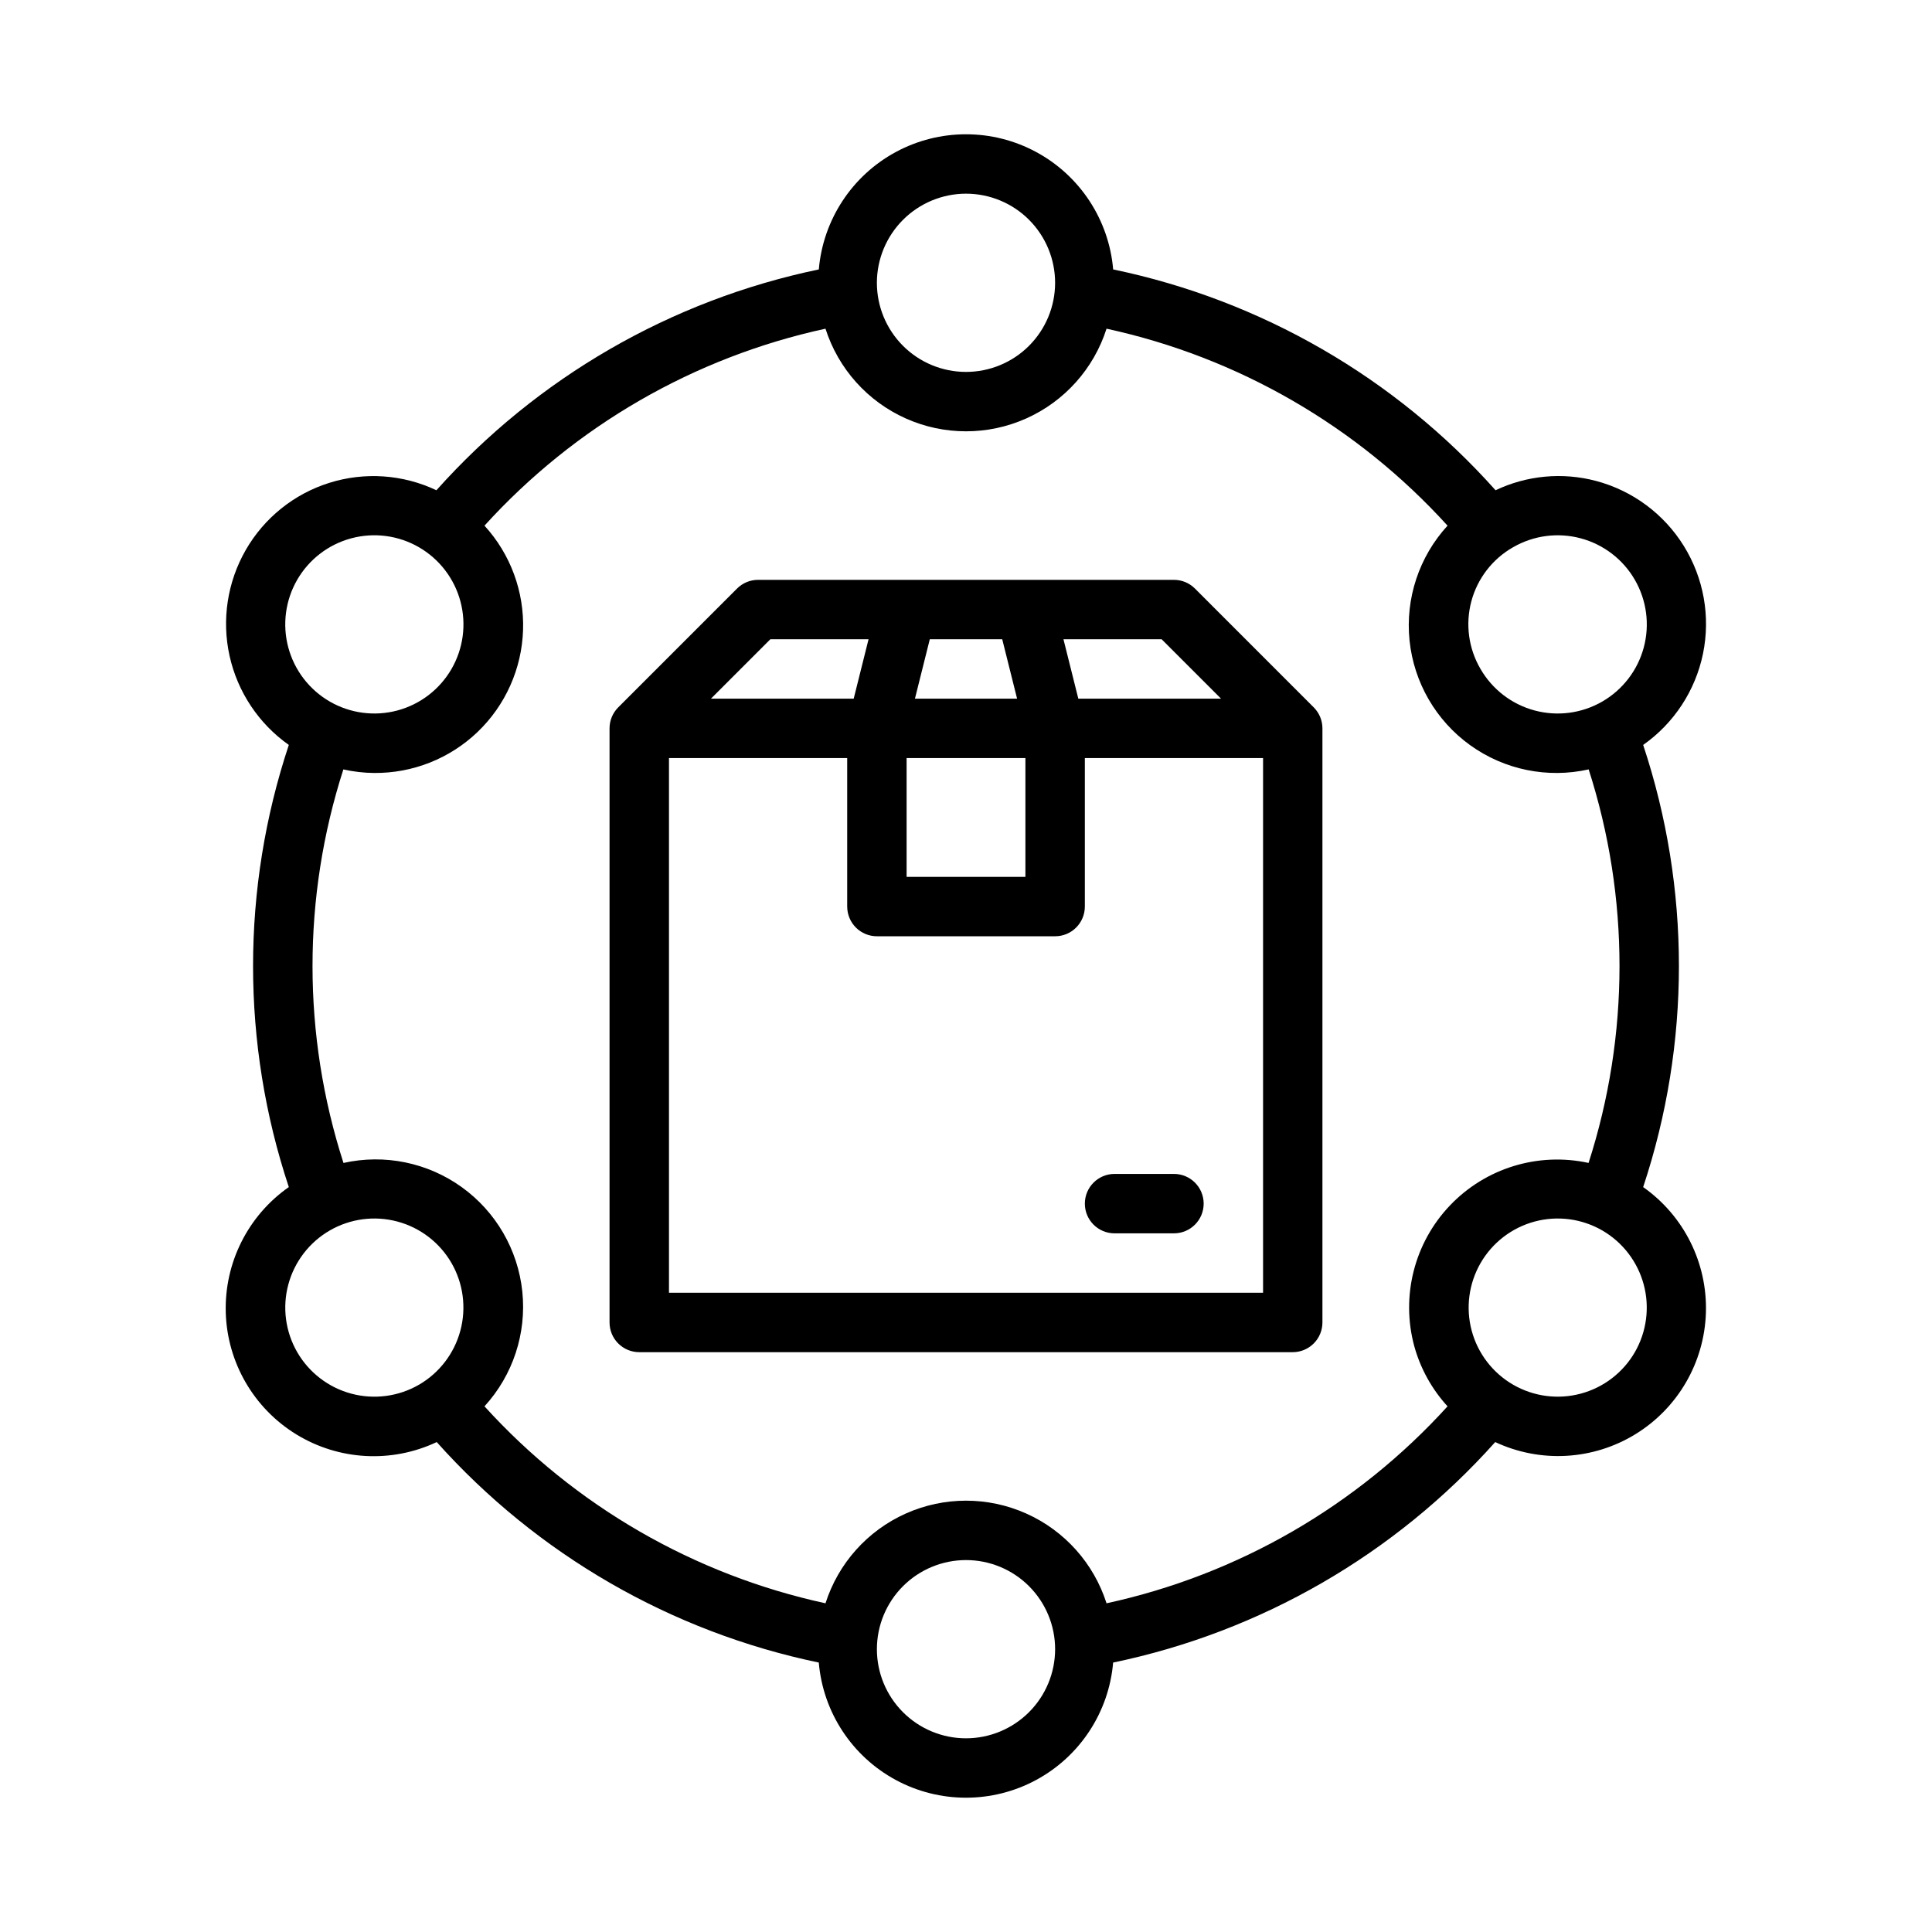
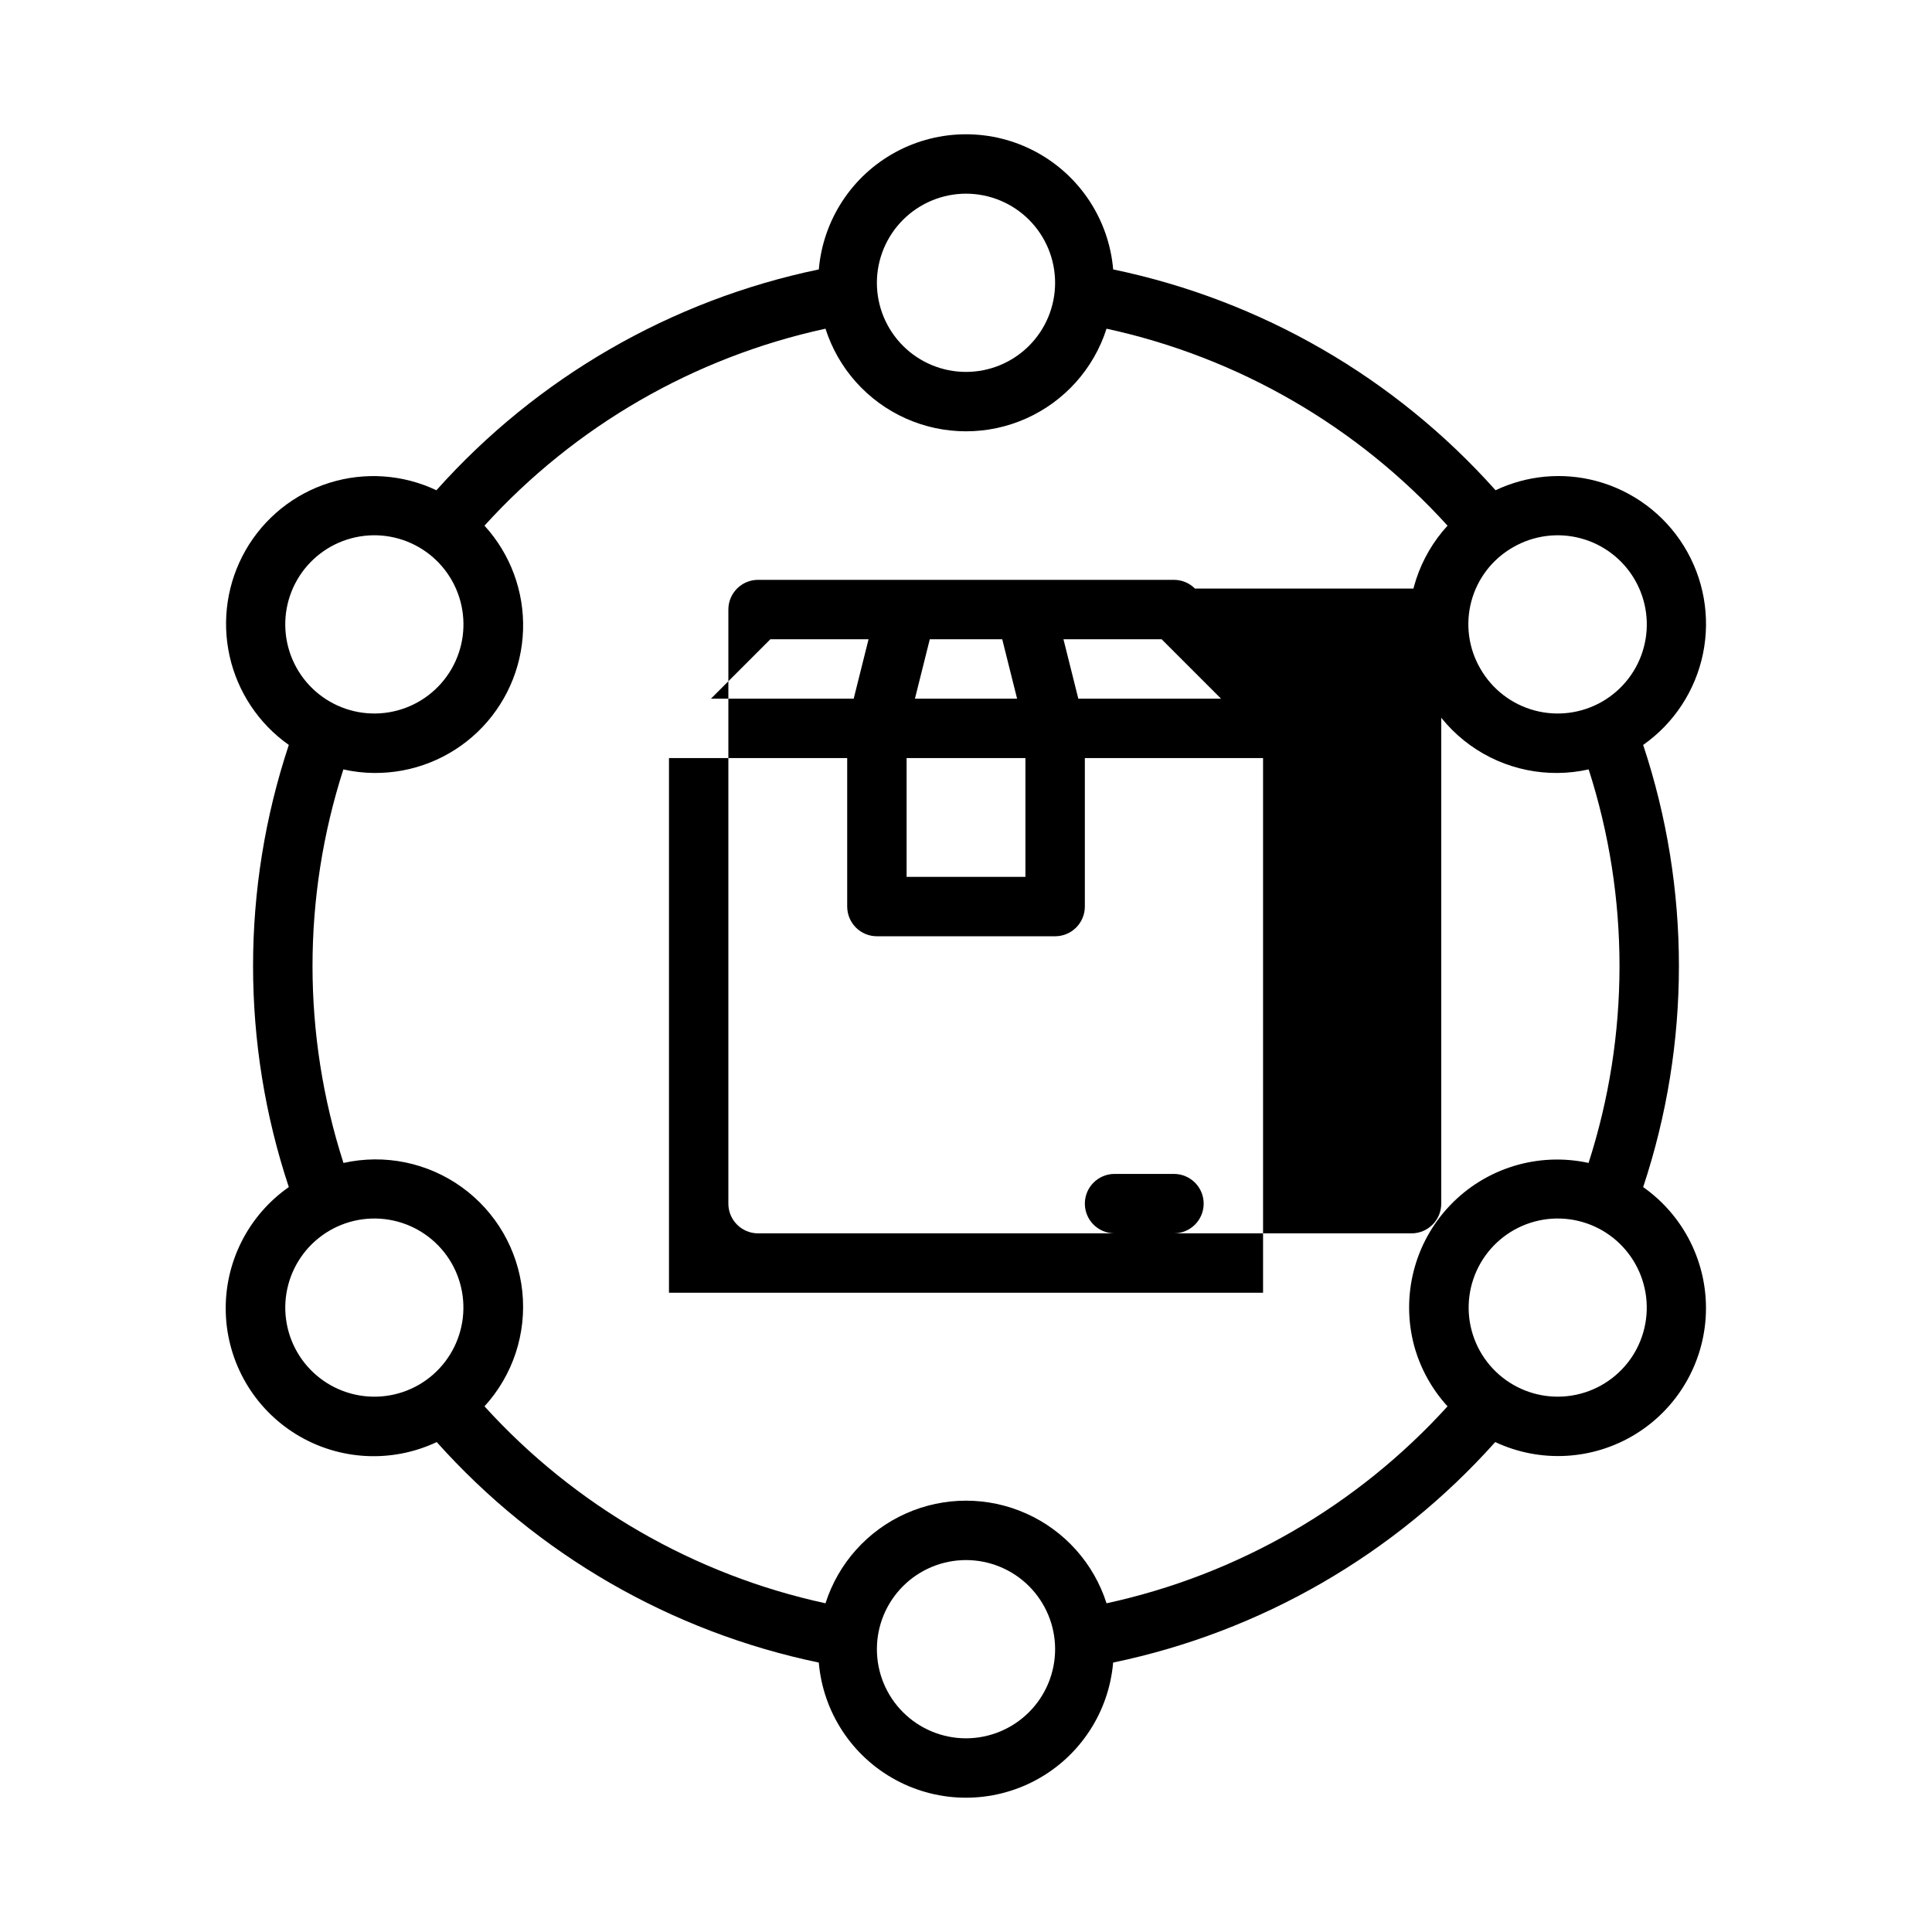
<svg xmlns="http://www.w3.org/2000/svg" fill="#000000" width="800px" height="800px" version="1.1" viewBox="144 144 512 512">
-   <path d="m460.67 299.97c-1.477-1.477-3.477-2.305-5.566-2.305h-110.21c-2.086 0-4.09 0.828-5.566 2.305l-31.488 31.488c-1.477 1.477-2.305 3.477-2.305 5.566v157.44c0 2.09 0.828 4.094 2.305 5.566 1.477 1.477 3.481 2.309 5.566 2.309h173.18c2.09 0 4.09-0.832 5.566-2.309 1.477-1.473 2.305-3.477 2.305-5.566v-157.44c0.004-2.09-0.828-4.09-2.305-5.566zm-8.824 13.438 15.742 15.742h-37.824l-3.938-15.742zm-61.441 0h19.195l3.938 15.742h-27.07zm-6.148 31.488h31.488v31.488h-31.488zm-36.102-31.488h26.02l-3.938 15.742h-37.824zm130.57 173.18h-157.44v-141.7h47.23v39.359h0.004c0 2.09 0.828 4.09 2.305 5.566 1.477 1.477 3.477 2.305 5.566 2.305h47.23c2.09 0 4.09-0.828 5.566-2.305 1.477-1.477 2.309-3.477 2.309-5.566v-39.359h47.23zm-47.23-23.617v0.004c0-4.348 3.523-7.875 7.871-7.875h15.742c4.348 0 7.875 3.527 7.875 7.875 0 4.348-3.527 7.871-7.875 7.871h-15.742c-4.348 0-7.871-3.523-7.871-7.871zm147.96-4.391v0.004c12.633-38.039 12.633-79.137 0-117.17 8.184-5.754 13.855-14.418 15.863-24.215 2.004-9.801 0.188-19.996-5.082-28.5-5.266-8.504-13.586-14.672-23.25-17.242-8.895-2.363-18.34-1.488-26.648 2.465-26.637-29.859-62.16-50.375-101.34-58.523-1.121-13.145-8.789-24.844-20.398-31.113-11.609-6.269-25.598-6.269-37.207 0-11.605 6.269-19.277 17.969-20.398 31.113-39.176 8.148-74.695 28.664-101.34 58.523-8.875-4.207-19.012-4.906-28.383-1.965-9.371 2.941-17.285 9.309-22.168 17.832-4.859 8.484-6.383 18.477-4.269 28.023 2.117 9.547 7.715 17.961 15.703 23.602-12.633 38.035-12.633 79.133 0 117.17-10.828 7.574-17.109 20.098-16.707 33.309 0.398 13.207 7.43 25.328 18.695 32.234 11.27 6.906 25.258 7.672 37.211 2.035 26.629 29.809 62.117 50.293 101.25 58.434 1.121 13.145 8.793 24.844 20.398 31.113 11.609 6.269 25.598 6.269 37.207 0 11.609-6.269 19.277-17.969 20.398-31.113 39.137-8.141 74.625-28.621 101.26-58.434 11.949 5.602 25.914 4.816 37.16-2.09 11.242-6.906 18.262-19.004 18.672-32.195s-5.844-25.703-16.637-33.293zm-34.465-169.56c5.426-3.133 11.871-3.981 17.922-2.359 6.051 1.621 11.211 5.578 14.34 11 3.133 5.426 3.984 11.871 2.363 17.922-1.621 6.051-5.578 11.207-11.004 14.34s-11.871 3.981-17.922 2.359-11.207-5.578-14.34-11.004c-3.176-5.414-4.047-11.871-2.426-17.934 1.625-6.062 5.609-11.223 11.066-14.324zm-144.99-93.695c6.262 0 12.27 2.488 16.699 6.918 4.426 4.43 6.914 10.438 6.914 16.699 0 6.266-2.488 12.27-6.914 16.699-4.43 4.43-10.438 6.918-16.699 6.918-6.266 0-12.273-2.488-16.699-6.918-4.43-4.43-6.918-10.434-6.918-16.699 0.008-6.262 2.496-12.262 6.926-16.691 4.426-4.426 10.43-6.918 16.691-6.926zm-177.25 102.34c3.133-5.426 8.289-9.387 14.34-11.008 6.051-1.621 12.496-0.773 17.922 2.359 5.426 3.133 9.383 8.289 11.004 14.34 1.621 6.051 0.773 12.496-2.359 17.922-3.133 5.422-8.289 9.383-14.34 11.004s-12.496 0.77-17.922-2.363c-5.422-3.133-9.375-8.289-10.996-14.34-1.621-6.047-0.773-12.492 2.352-17.914zm32.262 213.31c-5.422 3.129-11.867 3.977-17.914 2.356-6.047-1.621-11.203-5.578-14.336-11-3.129-5.422-3.981-11.863-2.359-17.914 1.621-6.047 5.578-11.203 11-14.336 5.422-3.129 11.863-3.981 17.914-2.359 6.047 1.617 11.203 5.574 14.336 10.996 3.125 5.426 3.969 11.867 2.348 17.914-1.617 6.047-5.57 11.207-10.988 14.344zm144.99 93.695c-6.266 0-12.273-2.488-16.699-6.918-4.43-4.43-6.918-10.434-6.918-16.699 0-6.262 2.488-12.27 6.918-16.699 4.426-4.43 10.434-6.918 16.699-6.918 6.262 0 12.27 2.488 16.699 6.918 4.426 4.43 6.914 10.438 6.914 16.699-0.004 6.262-2.496 12.266-6.922 16.691-4.43 4.43-10.43 6.918-16.691 6.926zm118.78-103.96c1.641 5.953 4.664 11.43 8.832 15.98-23.953 26.387-55.547 44.637-90.371 52.199-3.387-10.598-11.125-19.25-21.281-23.789-10.152-4.543-21.762-4.543-31.918 0-10.156 4.539-17.895 13.191-21.281 23.789-34.824-7.562-66.418-25.812-90.371-52.199 7.527-8.234 11.176-19.293 10.027-30.391-1.152-11.094-6.988-21.172-16.043-27.688-9.055-6.519-20.465-8.852-31.352-6.418-10.93-33.906-10.941-70.383-0.031-104.29 2.672 0.602 5.406 0.918 8.145 0.941 10.219 0.094 20.066-3.812 27.445-10.883 7.375-7.074 11.691-16.75 12.031-26.961s-3.328-20.152-10.223-27.695c23.953-26.387 55.547-44.637 90.371-52.199 3.387 10.598 11.125 19.25 21.281 23.789 10.156 4.543 21.766 4.543 31.918 0 10.156-4.539 17.895-13.191 21.281-23.789 34.824 7.562 66.418 25.812 90.371 52.199-7.551 8.238-11.215 19.316-10.07 30.434 1.145 11.117 6.992 21.215 16.062 27.742 9.07 6.527 20.504 8.863 31.406 6.418 10.91 33.91 10.898 70.387-0.027 104.29-13.375-2.914-27.301 1.359-36.738 11.273-9.441 9.91-13.027 24.027-9.465 37.246zm58.473 1.625c-3.133 5.418-8.289 9.375-14.336 10.992-6.047 1.621-12.488 0.773-17.91-2.359-5.422-3.129-9.379-8.285-11-14.332-1.617-6.047-0.77-12.488 2.359-17.91 3.129-5.422 8.281-9.379 14.328-11.004 6.047-1.621 12.492-0.773 17.914 2.356 5.418 3.137 9.371 8.293 10.992 14.34s0.777 12.492-2.348 17.918z" />
+   <path d="m460.67 299.97c-1.477-1.477-3.477-2.305-5.566-2.305h-110.21c-2.086 0-4.09 0.828-5.566 2.305c-1.477 1.477-2.305 3.477-2.305 5.566v157.44c0 2.09 0.828 4.094 2.305 5.566 1.477 1.477 3.481 2.309 5.566 2.309h173.18c2.09 0 4.09-0.832 5.566-2.309 1.477-1.473 2.305-3.477 2.305-5.566v-157.44c0.004-2.09-0.828-4.09-2.305-5.566zm-8.824 13.438 15.742 15.742h-37.824l-3.938-15.742zm-61.441 0h19.195l3.938 15.742h-27.07zm-6.148 31.488h31.488v31.488h-31.488zm-36.102-31.488h26.02l-3.938 15.742h-37.824zm130.57 173.18h-157.44v-141.7h47.23v39.359h0.004c0 2.09 0.828 4.09 2.305 5.566 1.477 1.477 3.477 2.305 5.566 2.305h47.23c2.09 0 4.09-0.828 5.566-2.305 1.477-1.477 2.309-3.477 2.309-5.566v-39.359h47.23zm-47.23-23.617v0.004c0-4.348 3.523-7.875 7.871-7.875h15.742c4.348 0 7.875 3.527 7.875 7.875 0 4.348-3.527 7.871-7.875 7.871h-15.742c-4.348 0-7.871-3.523-7.871-7.871zm147.96-4.391v0.004c12.633-38.039 12.633-79.137 0-117.17 8.184-5.754 13.855-14.418 15.863-24.215 2.004-9.801 0.188-19.996-5.082-28.5-5.266-8.504-13.586-14.672-23.25-17.242-8.895-2.363-18.34-1.488-26.648 2.465-26.637-29.859-62.16-50.375-101.34-58.523-1.121-13.145-8.789-24.844-20.398-31.113-11.609-6.269-25.598-6.269-37.207 0-11.605 6.269-19.277 17.969-20.398 31.113-39.176 8.148-74.695 28.664-101.34 58.523-8.875-4.207-19.012-4.906-28.383-1.965-9.371 2.941-17.285 9.309-22.168 17.832-4.859 8.484-6.383 18.477-4.269 28.023 2.117 9.547 7.715 17.961 15.703 23.602-12.633 38.035-12.633 79.133 0 117.17-10.828 7.574-17.109 20.098-16.707 33.309 0.398 13.207 7.43 25.328 18.695 32.234 11.27 6.906 25.258 7.672 37.211 2.035 26.629 29.809 62.117 50.293 101.25 58.434 1.121 13.145 8.793 24.844 20.398 31.113 11.609 6.269 25.598 6.269 37.207 0 11.609-6.269 19.277-17.969 20.398-31.113 39.137-8.141 74.625-28.621 101.26-58.434 11.949 5.602 25.914 4.816 37.16-2.09 11.242-6.906 18.262-19.004 18.672-32.195s-5.844-25.703-16.637-33.293zm-34.465-169.56c5.426-3.133 11.871-3.981 17.922-2.359 6.051 1.621 11.211 5.578 14.34 11 3.133 5.426 3.984 11.871 2.363 17.922-1.621 6.051-5.578 11.207-11.004 14.34s-11.871 3.981-17.922 2.359-11.207-5.578-14.34-11.004c-3.176-5.414-4.047-11.871-2.426-17.934 1.625-6.062 5.609-11.223 11.066-14.324zm-144.99-93.695c6.262 0 12.27 2.488 16.699 6.918 4.426 4.43 6.914 10.438 6.914 16.699 0 6.266-2.488 12.27-6.914 16.699-4.43 4.43-10.438 6.918-16.699 6.918-6.266 0-12.273-2.488-16.699-6.918-4.43-4.43-6.918-10.434-6.918-16.699 0.008-6.262 2.496-12.262 6.926-16.691 4.426-4.426 10.43-6.918 16.691-6.926zm-177.25 102.34c3.133-5.426 8.289-9.387 14.34-11.008 6.051-1.621 12.496-0.773 17.922 2.359 5.426 3.133 9.383 8.289 11.004 14.34 1.621 6.051 0.773 12.496-2.359 17.922-3.133 5.422-8.289 9.383-14.34 11.004s-12.496 0.77-17.922-2.363c-5.422-3.133-9.375-8.289-10.996-14.34-1.621-6.047-0.773-12.492 2.352-17.914zm32.262 213.31c-5.422 3.129-11.867 3.977-17.914 2.356-6.047-1.621-11.203-5.578-14.336-11-3.129-5.422-3.981-11.863-2.359-17.914 1.621-6.047 5.578-11.203 11-14.336 5.422-3.129 11.863-3.981 17.914-2.359 6.047 1.617 11.203 5.574 14.336 10.996 3.125 5.426 3.969 11.867 2.348 17.914-1.617 6.047-5.57 11.207-10.988 14.344zm144.99 93.695c-6.266 0-12.273-2.488-16.699-6.918-4.43-4.43-6.918-10.434-6.918-16.699 0-6.262 2.488-12.27 6.918-16.699 4.426-4.43 10.434-6.918 16.699-6.918 6.262 0 12.27 2.488 16.699 6.918 4.426 4.43 6.914 10.438 6.914 16.699-0.004 6.262-2.496 12.266-6.922 16.691-4.43 4.43-10.43 6.918-16.691 6.926zm118.78-103.96c1.641 5.953 4.664 11.43 8.832 15.98-23.953 26.387-55.547 44.637-90.371 52.199-3.387-10.598-11.125-19.25-21.281-23.789-10.152-4.543-21.762-4.543-31.918 0-10.156 4.539-17.895 13.191-21.281 23.789-34.824-7.562-66.418-25.812-90.371-52.199 7.527-8.234 11.176-19.293 10.027-30.391-1.152-11.094-6.988-21.172-16.043-27.688-9.055-6.519-20.465-8.852-31.352-6.418-10.93-33.906-10.941-70.383-0.031-104.29 2.672 0.602 5.406 0.918 8.145 0.941 10.219 0.094 20.066-3.812 27.445-10.883 7.375-7.074 11.691-16.75 12.031-26.961s-3.328-20.152-10.223-27.695c23.953-26.387 55.547-44.637 90.371-52.199 3.387 10.598 11.125 19.25 21.281 23.789 10.156 4.543 21.766 4.543 31.918 0 10.156-4.539 17.895-13.191 21.281-23.789 34.824 7.562 66.418 25.812 90.371 52.199-7.551 8.238-11.215 19.316-10.07 30.434 1.145 11.117 6.992 21.215 16.062 27.742 9.07 6.527 20.504 8.863 31.406 6.418 10.91 33.91 10.898 70.387-0.027 104.29-13.375-2.914-27.301 1.359-36.738 11.273-9.441 9.91-13.027 24.027-9.465 37.246zm58.473 1.625c-3.133 5.418-8.289 9.375-14.336 10.992-6.047 1.621-12.488 0.773-17.91-2.359-5.422-3.129-9.379-8.285-11-14.332-1.617-6.047-0.77-12.488 2.359-17.91 3.129-5.422 8.281-9.379 14.328-11.004 6.047-1.621 12.492-0.773 17.914 2.356 5.418 3.137 9.371 8.293 10.992 14.34s0.777 12.492-2.348 17.918z" />
</svg>